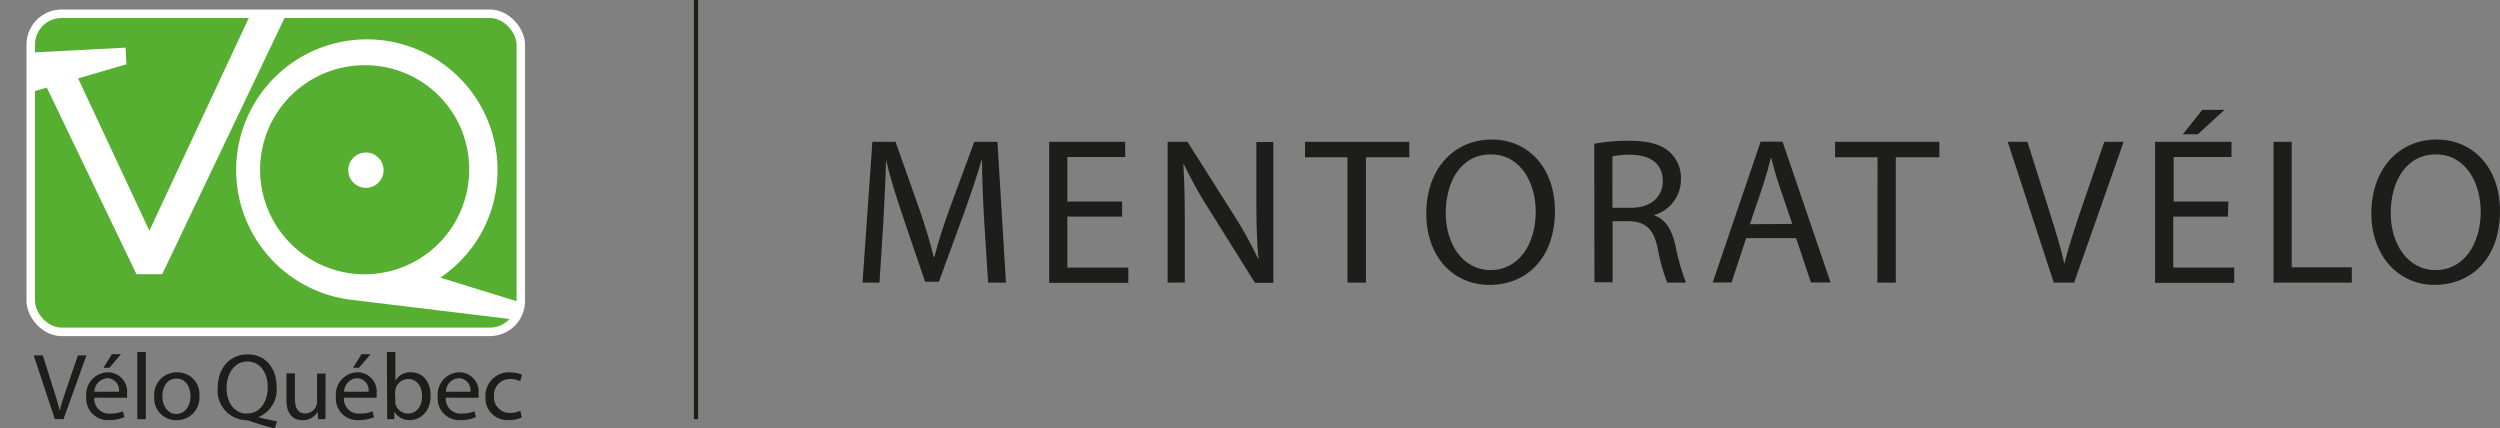
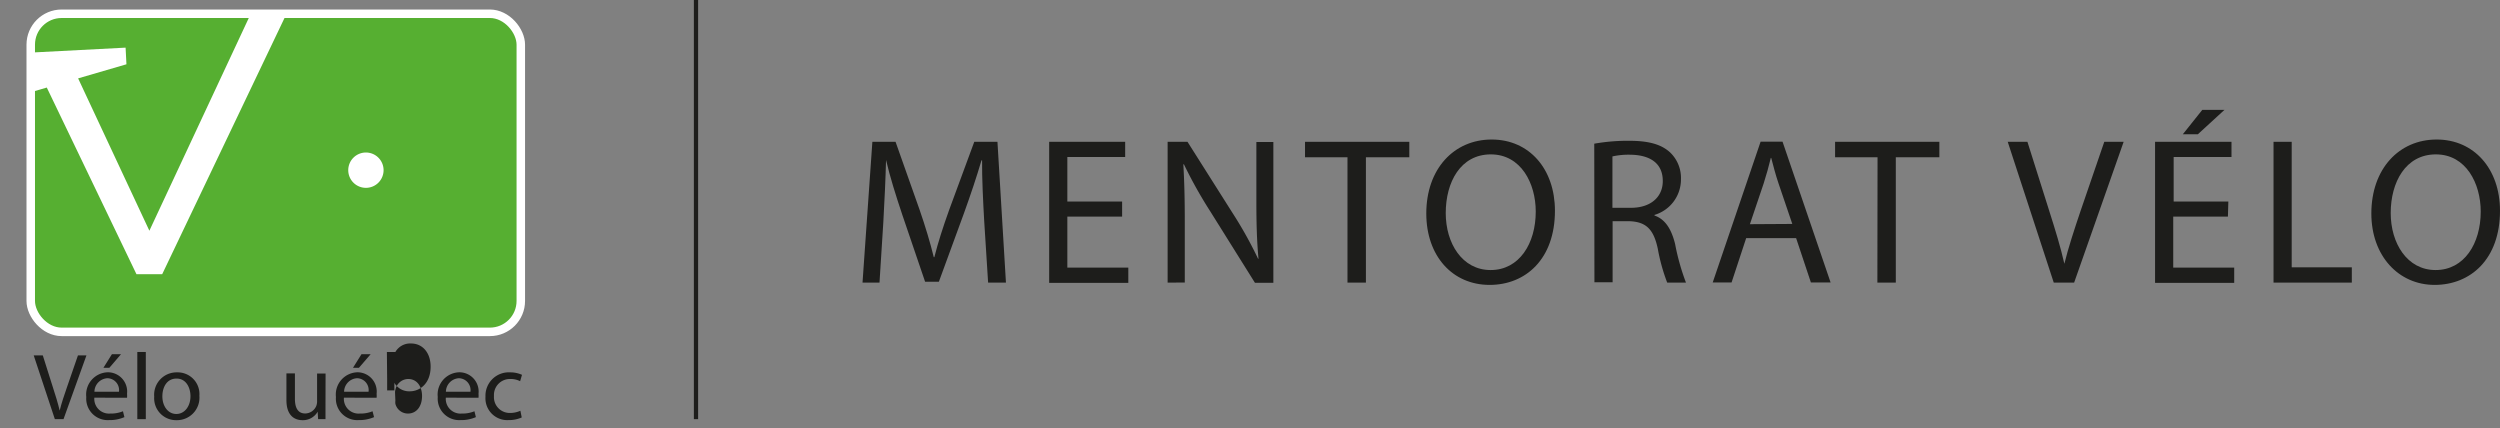
<svg xmlns="http://www.w3.org/2000/svg" id="Calque_1" data-name="Calque 1" viewBox="0 0 294.4 50.46">
  <rect x="0" y="0" width="294.4" height="50.46" fill="#808080" stroke="none" />
  <defs>
    <style>.cls-1,.cls-2{fill:#56af31;}.cls-1,.cls-6{stroke:#fff;}.cls-1,.cls-6,.cls-8{stroke-miterlimit:10;}.cls-3{clip-path:url(#clip-path);}.cls-4,.cls-5{fill:#fff;}.cls-4{fill-rule:evenodd;}.cls-6,.cls-8{fill:none;}.cls-7{fill:#1d1d1b;}.cls-8{stroke:#1d1d1b;stroke-width:0.5px;}</style>
    <clipPath id="clip-path" transform="translate(-151.75 -370.96)">
      <rect class="cls-1" x="155.37" y="372.58" width="57.71" height="37.46" rx="3.64" />
    </clipPath>
  </defs>
  <rect class="cls-2" x="3.62" y="1.62" width="57.71" height="37.46" rx="3.64" />
  <g class="cls-3">
    <path class="cls-4" d="M192.76,391a2.08,2.08,0,1,1,2.08,2.08A2.08,2.08,0,0,1,192.76,391Z" transform="translate(-151.75 -370.96)" />
-     <path class="cls-5" d="M194.84,378.64A12.31,12.31,0,1,0,207,391,12.23,12.23,0,0,0,194.84,378.64ZM193,406.25l0,0A15.39,15.39,0,1,1,210.34,391a15.24,15.24,0,0,1-6.73,12.65l10,3.1v2Z" transform="translate(-151.75 -370.96)" />
    <polygon class="cls-5" points="9.2 9.23 17.59 27.17 29.89 0.85 34.11 0.85 19.1 32.29 16.07 32.29 5.51 10.31 0.29 11.83 0 6.38 14.79 5.61 14.89 7.57 9.2 9.23" />
  </g>
  <rect class="cls-6" x="3.62" y="1.62" width="57.71" height="37.46" rx="3.64" />
  <path class="cls-7" d="M158.21,420.32l-2.49-7.51h1.07l1.17,3.7c.33,1,.61,1.93.82,2.8h0c.21-.87.53-1.81.87-2.79l1.28-3.71h1l-2.7,7.51Z" transform="translate(-151.75 -370.96)" />
  <path class="cls-7" d="M162.86,417.79a1.73,1.73,0,0,0,1.86,1.87,3.73,3.73,0,0,0,1.51-.27l.17.69a4.31,4.31,0,0,1-1.81.35,2.53,2.53,0,0,1-2.68-2.72,2.62,2.62,0,0,1,2.56-2.91,2.27,2.27,0,0,1,2.24,2.53,2.74,2.74,0,0,1,0,.47Zm2.9-.7a1.4,1.4,0,0,0-1.37-1.59,1.62,1.62,0,0,0-1.52,1.59Zm.24-4.42-1.37,1.6h-.7l1-1.6Z" transform="translate(-151.75 -370.96)" />
  <path class="cls-7" d="M167.92,412.41h1v7.91h-1Z" transform="translate(-151.75 -370.96)" />
  <path class="cls-7" d="M172.52,420.44a2.58,2.58,0,0,1-2.61-2.77,2.64,2.64,0,0,1,2.7-2.86,2.56,2.56,0,0,1,2.62,2.76,2.65,2.65,0,0,1-2.7,2.87Zm0-.73c.95,0,1.66-.88,1.66-2.1,0-.92-.46-2.07-1.64-2.07s-1.67,1.07-1.67,2.09c0,1.19.69,2.08,1.64,2.08Z" transform="translate(-151.75 -370.96)" />
-   <path class="cls-7" d="M184.09,421.42c-1-.26-2-.57-2.9-.87a1.34,1.34,0,0,0-.46-.11,3.46,3.46,0,0,1-3.34-3.8c0-2.4,1.48-3.95,3.53-3.95s3.4,1.57,3.4,3.79a3.52,3.52,0,0,1-2.16,3.61v0c.75.19,1.57.37,2.22.48Zm-3.24-1.77c1.55,0,2.43-1.41,2.43-3.12,0-1.5-.79-3-2.39-3s-2.46,1.52-2.46,3.14.88,3,2.41,3Z" transform="translate(-151.75 -370.96)" />
  <path class="cls-7" d="M190.08,418.84c0,.57,0,1.05,0,1.48h-.87l-.05-.88h0a2,2,0,0,1-1.8,1c-.85,0-1.88-.47-1.88-2.36v-3.15h1v3c0,1,.32,1.72,1.21,1.72a1.43,1.43,0,0,0,1.31-.9,1.49,1.49,0,0,0,.09-.5v-3.3h1Z" transform="translate(-151.75 -370.96)" />
  <path class="cls-7" d="M192.25,417.79a1.73,1.73,0,0,0,1.87,1.87,3.68,3.68,0,0,0,1.5-.27l.18.69a4.37,4.37,0,0,1-1.82.35,2.52,2.52,0,0,1-2.67-2.72,2.62,2.62,0,0,1,2.56-2.91,2.27,2.27,0,0,1,2.23,2.53,2.74,2.74,0,0,1,0,.47Zm2.9-.7a1.39,1.39,0,0,0-1.36-1.59,1.62,1.62,0,0,0-1.52,1.59Zm.25-4.42-1.38,1.6h-.7l1-1.6Z" transform="translate(-151.75 -370.96)" />
-   <path class="cls-7" d="M197.31,412.41h1v3.39h0a2,2,0,0,1,1.86-1c1.35,0,2.3,1.11,2.29,2.74,0,1.93-1.23,2.89-2.45,2.89a2,2,0,0,1-1.82-1h0l0,.89h-.85c0-.37,0-.91,0-1.39Zm1,5.75a1.34,1.34,0,0,0,0,.35,1.52,1.52,0,0,0,1.48,1.15c1,0,1.66-.83,1.66-2.07,0-1.08-.57-2-1.63-2a1.55,1.55,0,0,0-1.49,1.2,1.31,1.31,0,0,0-.06.41Z" transform="translate(-151.75 -370.96)" />
+   <path class="cls-7" d="M197.31,412.41h1h0a2,2,0,0,1,1.86-1c1.35,0,2.3,1.11,2.29,2.74,0,1.93-1.23,2.89-2.45,2.89a2,2,0,0,1-1.82-1h0l0,.89h-.85c0-.37,0-.91,0-1.39Zm1,5.75a1.34,1.34,0,0,0,0,.35,1.52,1.52,0,0,0,1.48,1.15c1,0,1.66-.83,1.66-2.07,0-1.08-.57-2-1.63-2a1.55,1.55,0,0,0-1.49,1.2,1.31,1.31,0,0,0-.06.41Z" transform="translate(-151.75 -370.96)" />
  <path class="cls-7" d="M204.25,417.79a1.73,1.73,0,0,0,1.86,1.87,3.7,3.7,0,0,0,1.51-.27l.17.69a4.31,4.31,0,0,1-1.81.35,2.53,2.53,0,0,1-2.68-2.72,2.62,2.62,0,0,1,2.56-2.91,2.27,2.27,0,0,1,2.24,2.53,2.74,2.74,0,0,1,0,.47Zm2.9-.7a1.4,1.4,0,0,0-1.37-1.59,1.62,1.62,0,0,0-1.52,1.59Z" transform="translate(-151.75 -370.96)" />
  <path class="cls-7" d="M213.19,420.12a3.73,3.73,0,0,1-1.56.31,2.57,2.57,0,0,1-2.71-2.75,2.75,2.75,0,0,1,2.92-2.87,3.27,3.27,0,0,1,1.38.29l-.22.75a2.45,2.45,0,0,0-1.16-.26,1.88,1.88,0,0,0-1.92,2,1.86,1.86,0,0,0,1.89,2,2.92,2.92,0,0,0,1.22-.26Z" transform="translate(-151.75 -370.96)" />
  <path class="cls-7" d="M267.65,397c-.13-2.31-.27-5.09-.25-7.16h-.07c-.57,1.94-1.26,4-2.09,6.3l-2.93,8h-1.62l-2.69-7.9c-.78-2.33-1.45-4.47-1.91-6.44h0c-.05,2.07-.18,4.85-.32,7.33l-.45,7.11h-2l1.16-16.58h2.73l2.83,8c.69,2,1.25,3.86,1.67,5.58h.07c.42-1.67,1-3.49,1.75-5.58l2.95-8h2.73l1,16.58h-2.1Z" transform="translate(-151.75 -370.96)" />
  <path class="cls-7" d="M283.89,396.47h-6.45v6h7.18v1.8H275.3V387.66h8.95v1.79h-6.81v5.24h6.45Z" transform="translate(-151.75 -370.96)" />
  <path class="cls-7" d="M289.25,404.24V387.66h2.34l5.31,8.39a47.72,47.72,0,0,1,3,5.38l.05,0c-.2-2.21-.25-4.23-.25-6.81v-6.94h2v16.58h-2.17l-5.26-8.41a52.73,52.73,0,0,1-3.1-5.54l-.07,0c.12,2.09.17,4.08.17,6.83v7.09Z" transform="translate(-151.75 -370.96)" />
  <path class="cls-7" d="M310.43,389.48h-5v-1.82h12.28v1.82H312.6v14.76h-2.17Z" transform="translate(-151.75 -370.96)" />
  <path class="cls-7" d="M334.86,395.78c0,5.7-3.46,8.73-7.69,8.73-4.38,0-7.46-3.4-7.46-8.41,0-5.27,3.27-8.71,7.7-8.71S334.86,390.86,334.86,395.78Zm-12.86.27c0,3.54,1.92,6.71,5.29,6.71s5.31-3.12,5.31-6.89c0-3.29-1.72-6.73-5.29-6.73S322,392.41,322,396.05Z" transform="translate(-151.75 -370.96)" />
  <path class="cls-7" d="M339.49,387.88a22.5,22.5,0,0,1,4.11-.34c2.29,0,3.76.41,4.8,1.35a4.15,4.15,0,0,1,1.3,3.15,4.36,4.36,0,0,1-3.12,4.23v.07c1.28.44,2,1.62,2.43,3.35a26.74,26.74,0,0,0,1.28,4.55h-2.21a21.89,21.89,0,0,1-1.11-4c-.49-2.29-1.38-3.15-3.32-3.23h-2v7.19h-2.14Zm2.14,7.55h2.19c2.29,0,3.74-1.25,3.74-3.15,0-2.14-1.55-3.07-3.81-3.1a8.77,8.77,0,0,0-2.12.2Z" transform="translate(-151.75 -370.96)" />
  <path class="cls-7" d="M357.38,399l-1.72,5.22h-2.22l5.64-16.58h2.58l5.66,16.58H365L363.26,399Zm5.43-1.67-1.62-4.77c-.37-1.08-.61-2.07-.86-3h-.05c-.24,1-.52,2-.84,3l-1.62,4.8Z" transform="translate(-151.75 -370.96)" />
  <path class="cls-7" d="M372.85,389.48h-5v-1.82h12.28v1.82H375v14.76h-2.17Z" transform="translate(-151.75 -370.96)" />
  <path class="cls-7" d="M393.6,404.24l-5.42-16.58h2.32l2.58,8.17c.71,2.23,1.33,4.25,1.77,6.19h0c.47-1.91,1.16-4,1.89-6.17l2.81-8.19h2.28L396,404.24Z" transform="translate(-151.75 -370.96)" />
  <path class="cls-7" d="M414.11,396.47h-6.44v6h7.18v1.8h-9.32V387.66h9v1.79h-6.81v5.24h6.44Zm-.41-12.57-3.13,2.87H408.8l2.29-2.87Z" transform="translate(-151.75 -370.96)" />
  <path class="cls-7" d="M419.48,387.66h2.14v14.78h7.08v1.8h-9.22Z" transform="translate(-151.75 -370.96)" />
  <path class="cls-7" d="M446.15,395.78c0,5.7-3.47,8.73-7.7,8.73s-7.45-3.4-7.45-8.41c0-5.27,3.27-8.71,7.69-8.71S446.15,390.86,446.15,395.78Zm-12.87.27c0,3.54,1.92,6.71,5.29,6.71s5.31-3.12,5.31-6.89c0-3.29-1.72-6.73-5.28-6.73S433.28,392.41,433.28,396.05Z" transform="translate(-151.75 -370.96)" />
  <line class="cls-8" x1="81.96" x2="81.96" y2="49.36" />
</svg>